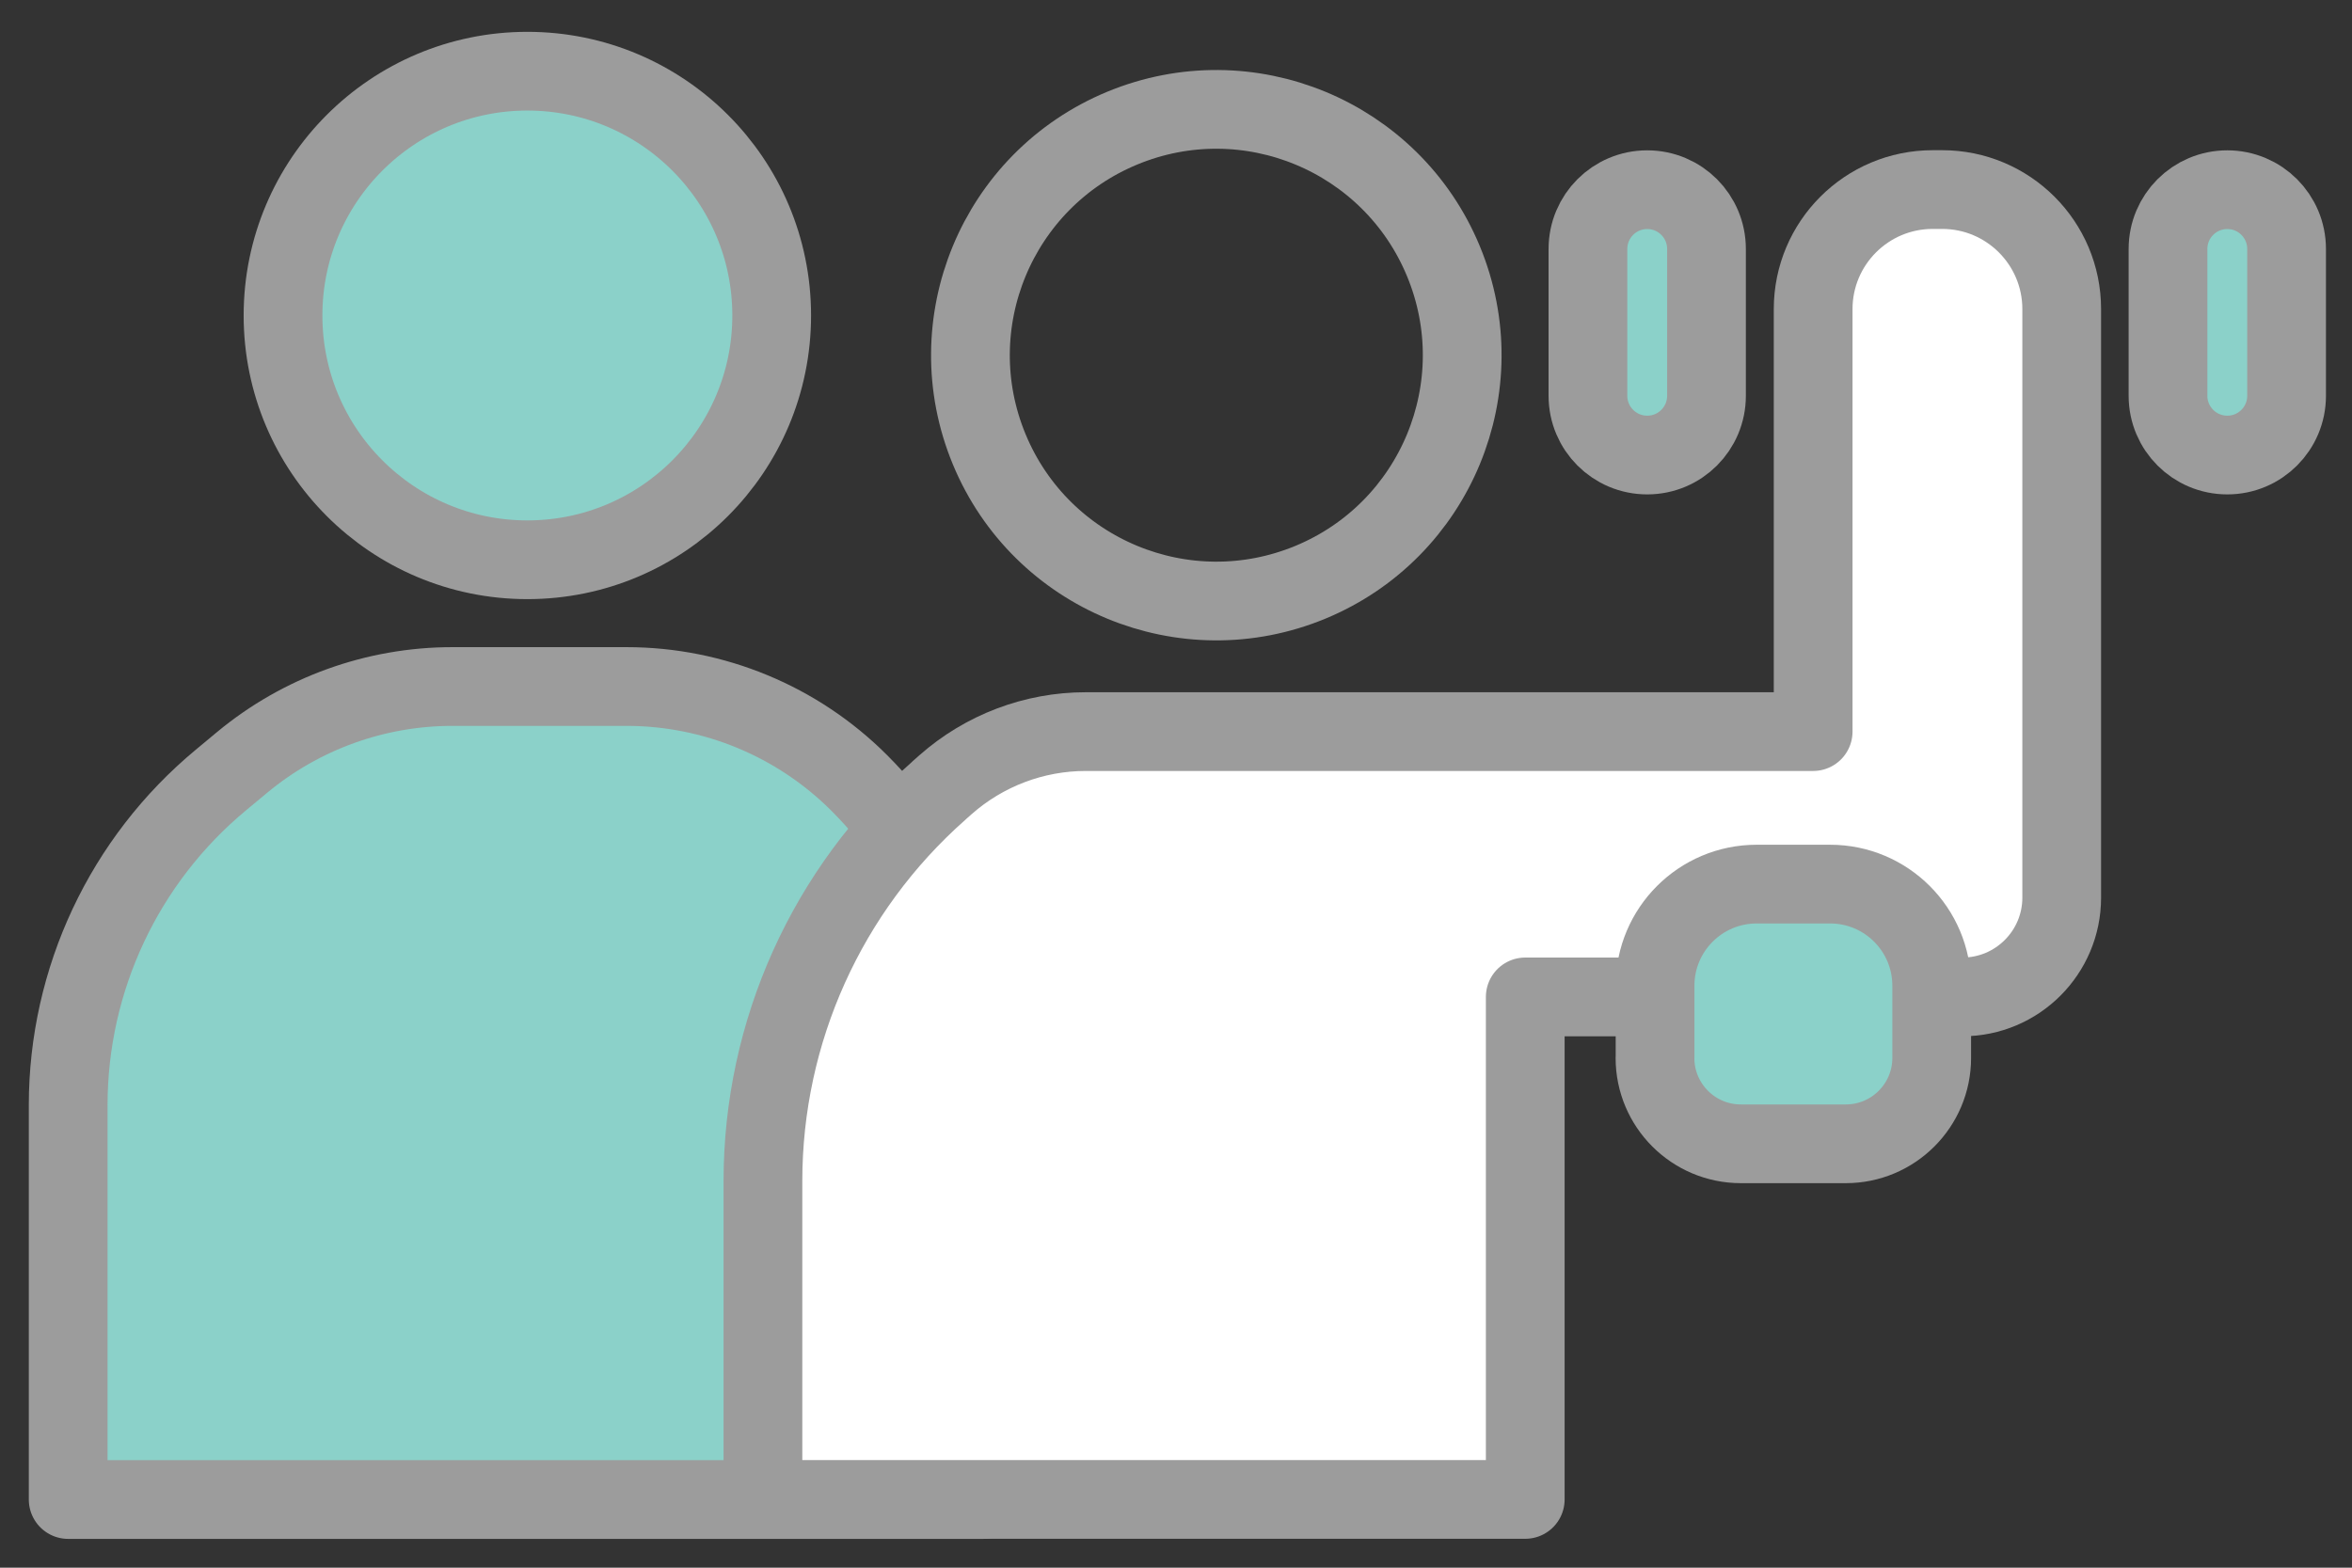
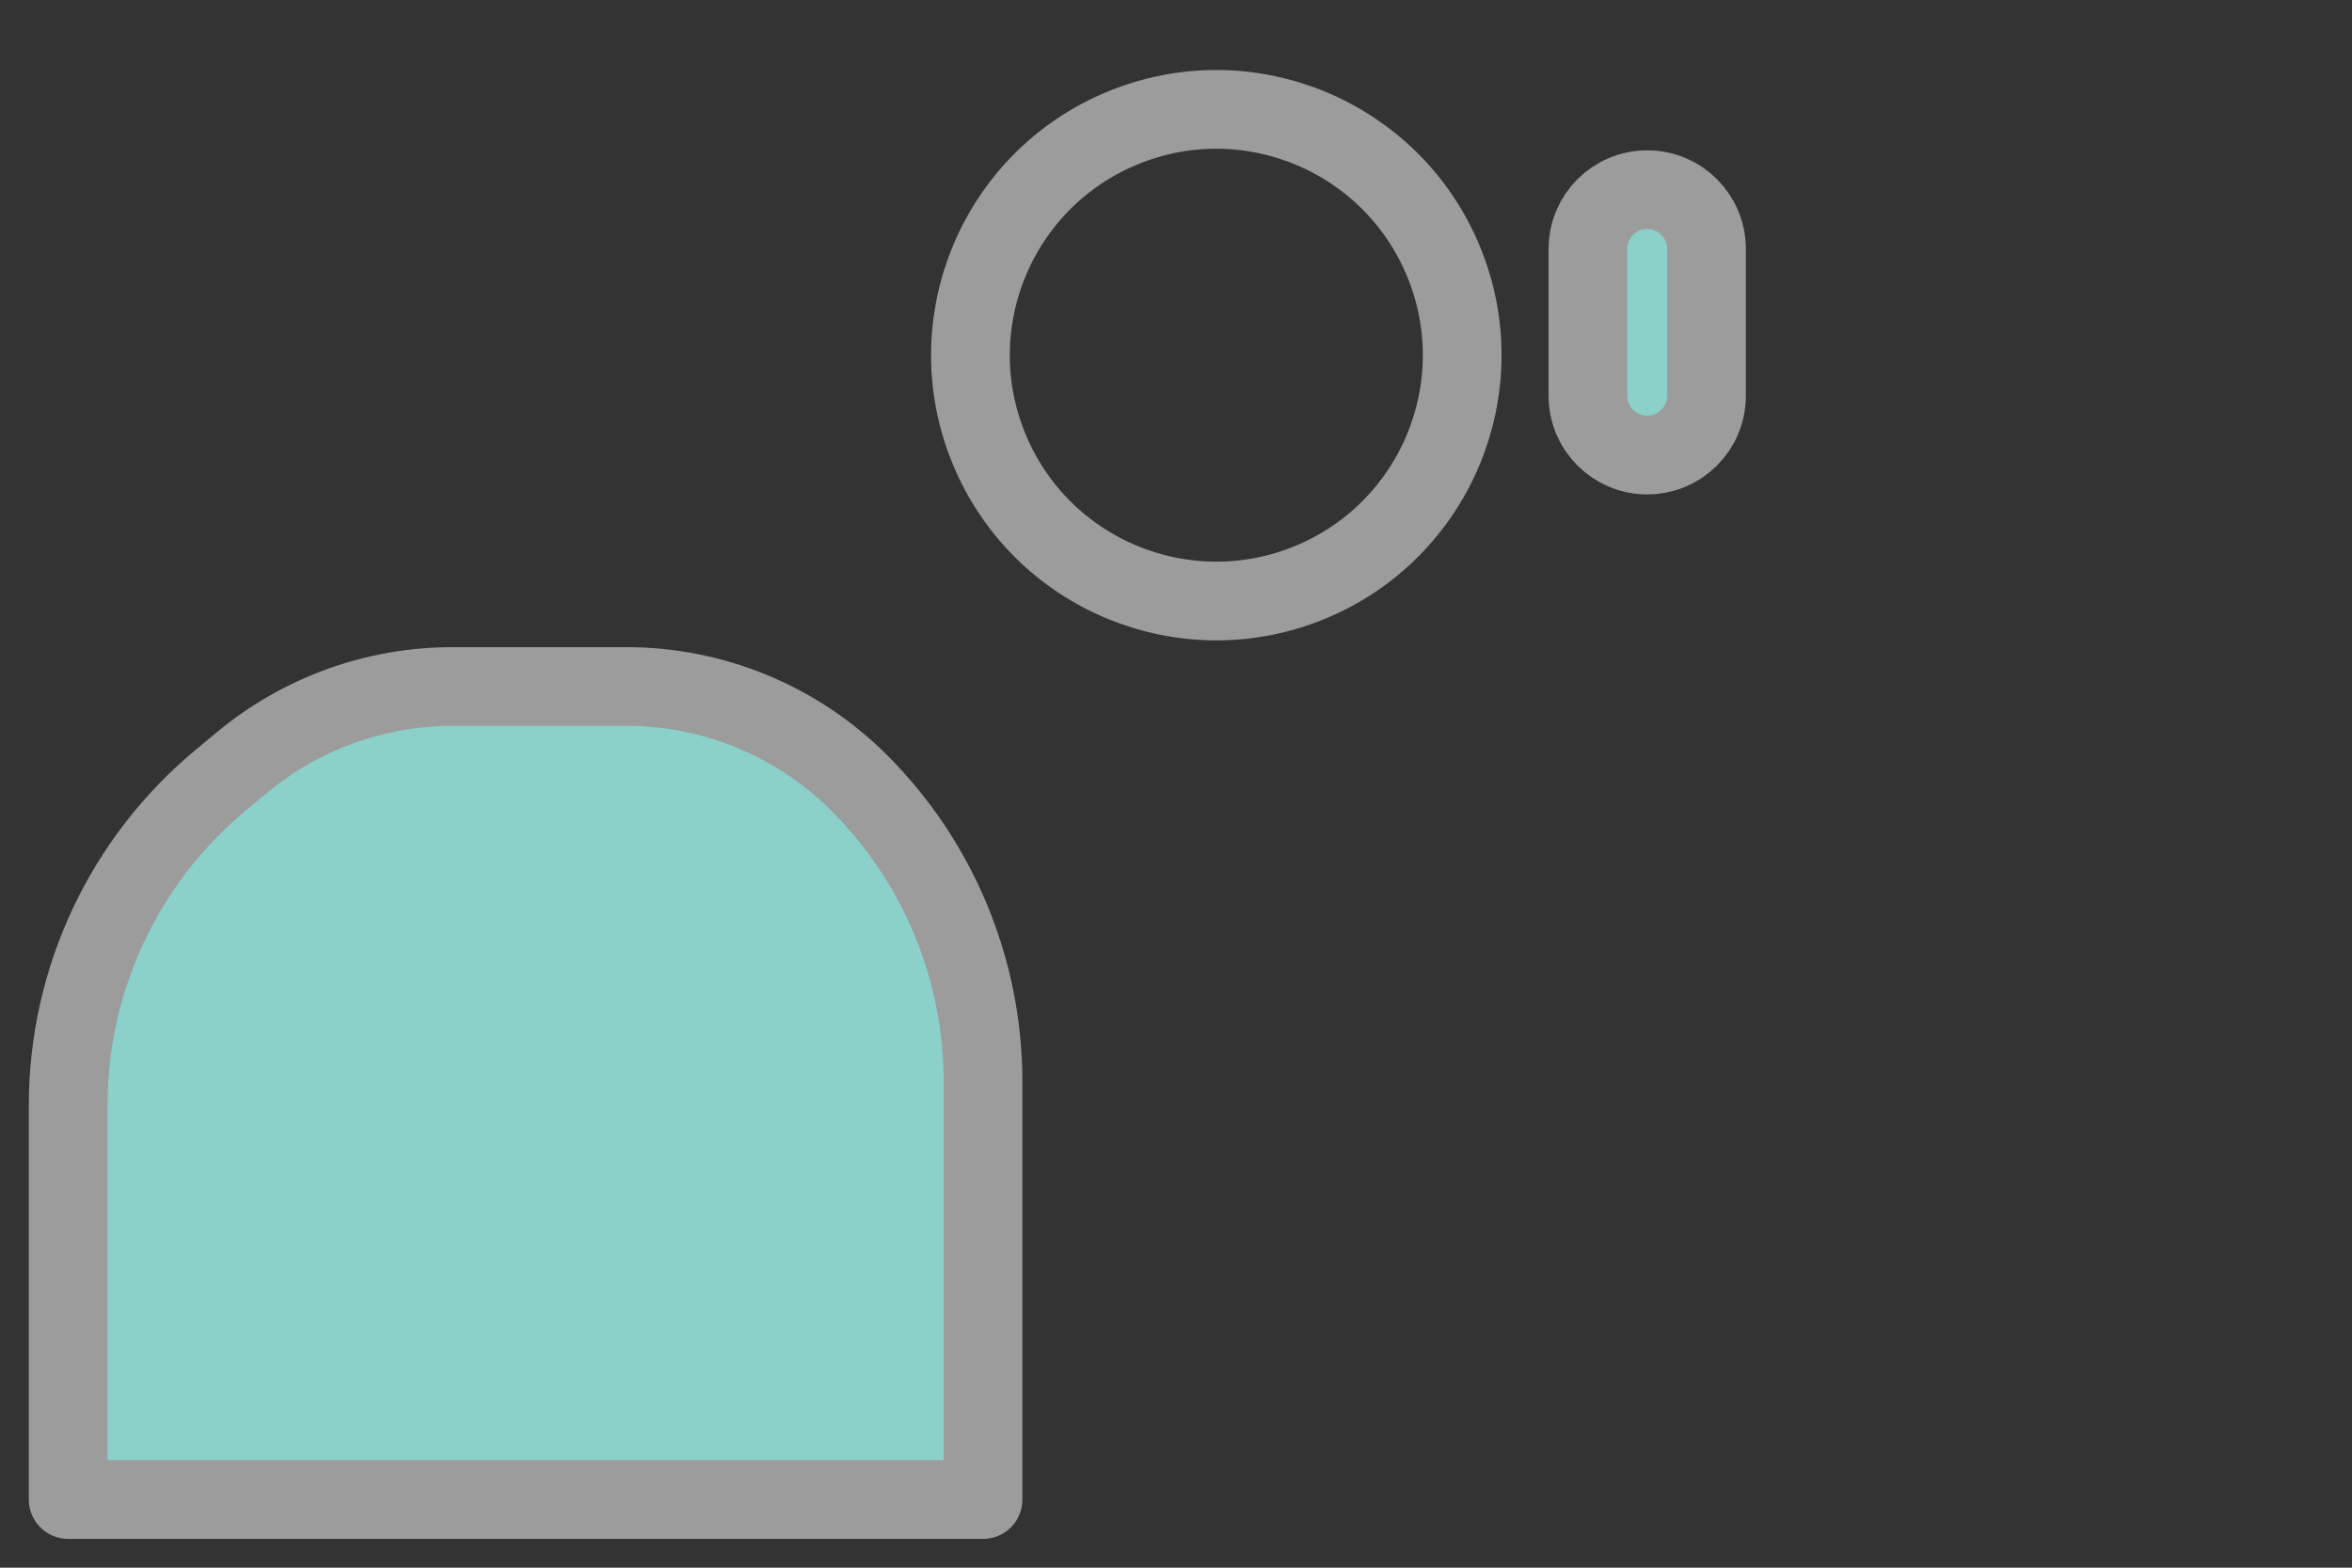
<svg xmlns="http://www.w3.org/2000/svg" width="69" height="46" viewBox="0 0 69 46" fill="none">
  <rect x="0" y="0" width="69" height="46" fill="#333333" stroke="none" />
-   <path d="M38.443 17.085C42.122 15.561 43.87 11.342 42.345 7.663C40.821 3.983 36.603 2.236 32.923 3.76C29.243 5.284 27.496 9.503 29.02 13.182C30.544 16.862 34.763 18.609 38.443 17.085Z" stroke="#9C9C9C" stroke-width="2.31" stroke-linecap="round" stroke-linejoin="round" />
-   <path d="M15.471 16.425C19.43 16.425 22.639 13.216 22.639 9.257C22.639 5.298 19.43 2.089 15.471 2.089C11.512 2.089 8.303 5.298 8.303 9.257C8.303 13.216 11.512 16.425 15.471 16.425Z" fill="#8BD1C9" stroke="#9C9C9C" stroke-width="2.31" stroke-linecap="round" stroke-linejoin="round" />
+   <path d="M38.443 17.085C42.122 15.561 43.87 11.342 42.345 7.663C40.821 3.983 36.603 2.236 32.923 3.76C29.243 5.284 27.496 9.503 29.02 13.182C30.544 16.862 34.763 18.609 38.443 17.085" stroke="#9C9C9C" stroke-width="2.31" stroke-linecap="round" stroke-linejoin="round" />
  <path d="M13.271 20.144H18.378C20.939 20.144 23.394 21.16 25.207 22.973C27.533 25.299 28.839 28.454 28.839 31.742V44H2V32.431C2 28.741 3.643 25.242 6.483 22.886L7.105 22.369C8.838 20.931 11.02 20.144 13.271 20.144Z" fill="#8BD1C9" stroke="#9C9C9C" stroke-width="2.31" stroke-linecap="round" stroke-linejoin="round" />
-   <path d="M65.342 13.352C64.38 13.352 63.602 12.574 63.602 11.613V7.306C63.602 6.344 64.38 5.566 65.342 5.566C66.303 5.566 67.081 6.344 67.081 7.306V11.613C67.081 12.574 66.303 13.352 65.342 13.352Z" fill="#8BD1C9" stroke="#9C9C9C" stroke-width="2.31" stroke-linecap="round" stroke-linejoin="round" />
  <path d="M48.324 13.352C47.363 13.352 46.585 12.574 46.585 11.613V7.306C46.585 6.344 47.363 5.566 48.324 5.566C49.286 5.566 50.063 6.344 50.063 7.306V11.613C50.063 12.574 49.286 13.352 48.324 13.352Z" fill="#8BD1C9" stroke="#9C9C9C" stroke-width="2.31" stroke-linecap="round" stroke-linejoin="round" />
-   <path d="M27.542 23.199L27.739 23.025C28.875 22.022 30.339 21.467 31.853 21.467H53.192V9.07C53.192 7.133 54.762 5.562 56.701 5.562H56.976C58.913 5.562 60.484 7.131 60.484 9.07V26.338C60.484 27.947 59.179 29.252 57.57 29.252H44.746V43.997H22.382V34.654C22.382 30.271 24.263 26.1 27.547 23.197L27.542 23.199Z" fill="white" stroke="#9C9C9C" stroke-width="2.31" stroke-linecap="round" stroke-linejoin="round" />
-   <path d="M48.554 31.043V28.923C48.554 27.276 49.889 25.942 51.535 25.942H53.689C55.337 25.942 56.67 27.278 56.67 28.923V31.043C56.67 32.434 55.541 33.562 54.15 33.562H51.071C49.681 33.562 48.552 32.434 48.552 31.043H48.554Z" fill="#8BD1C9" stroke="#9C9C9C" stroke-width="2.31" stroke-linecap="round" stroke-linejoin="round" />
</svg>